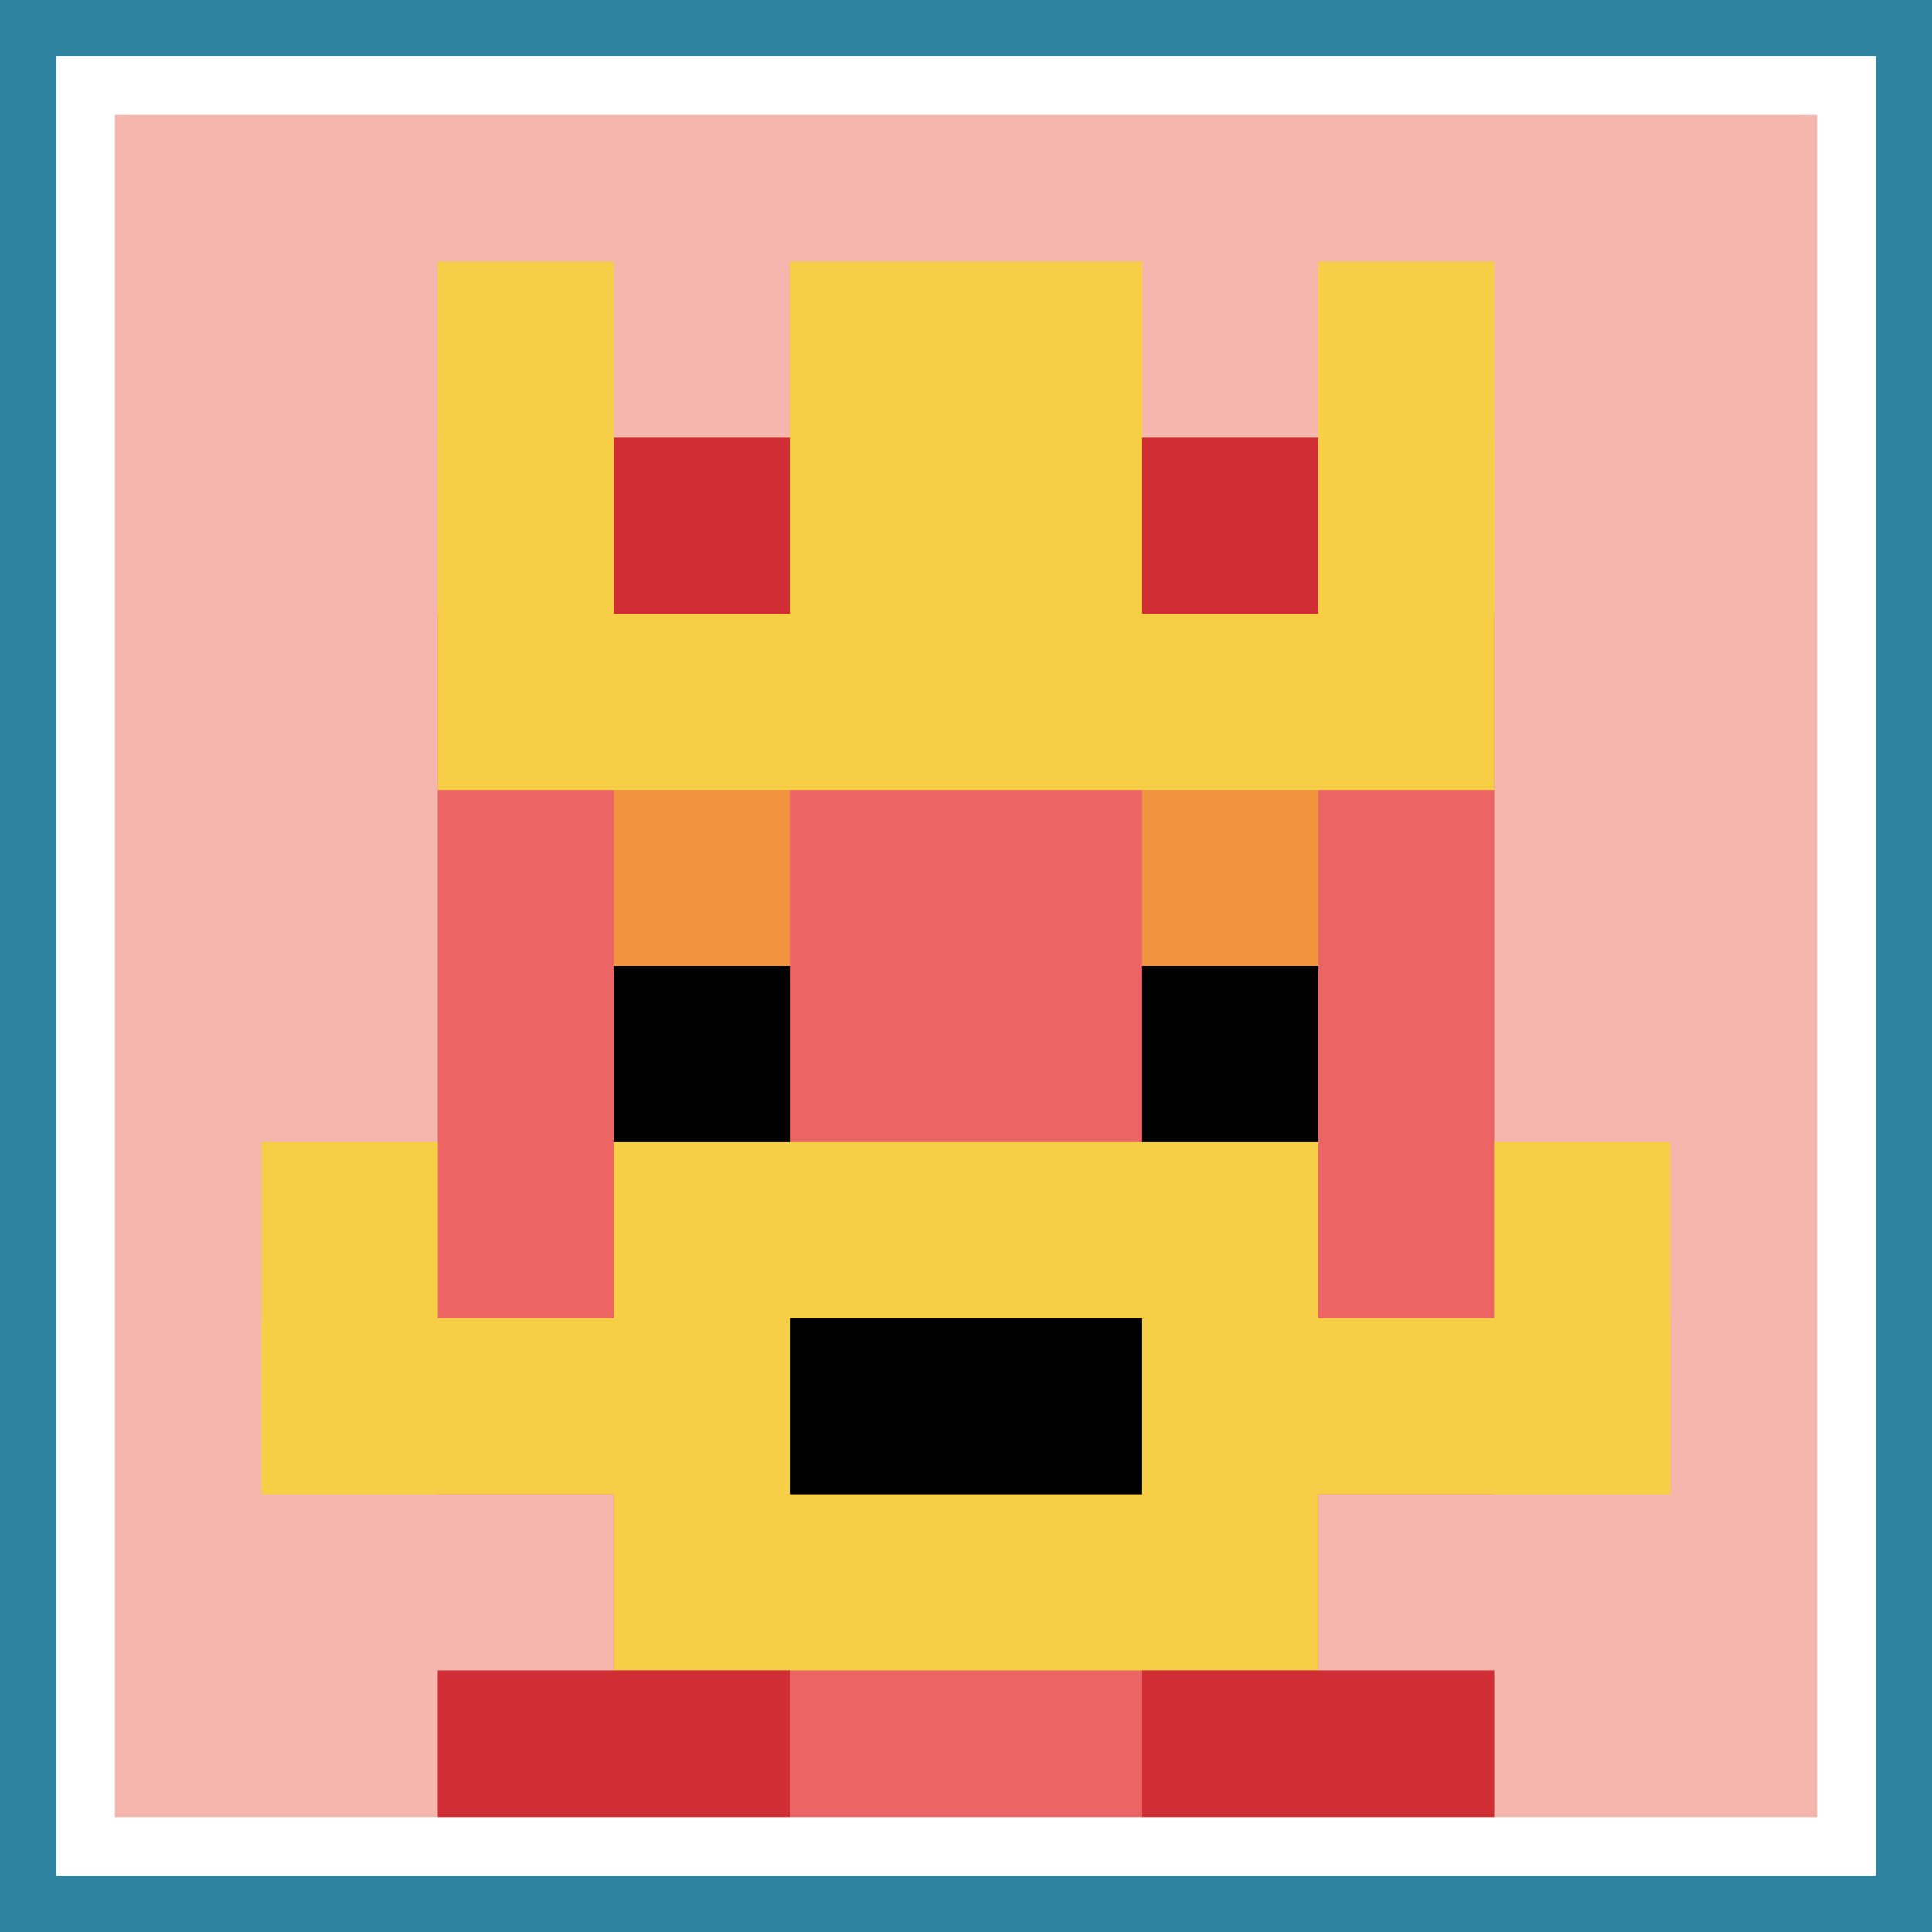
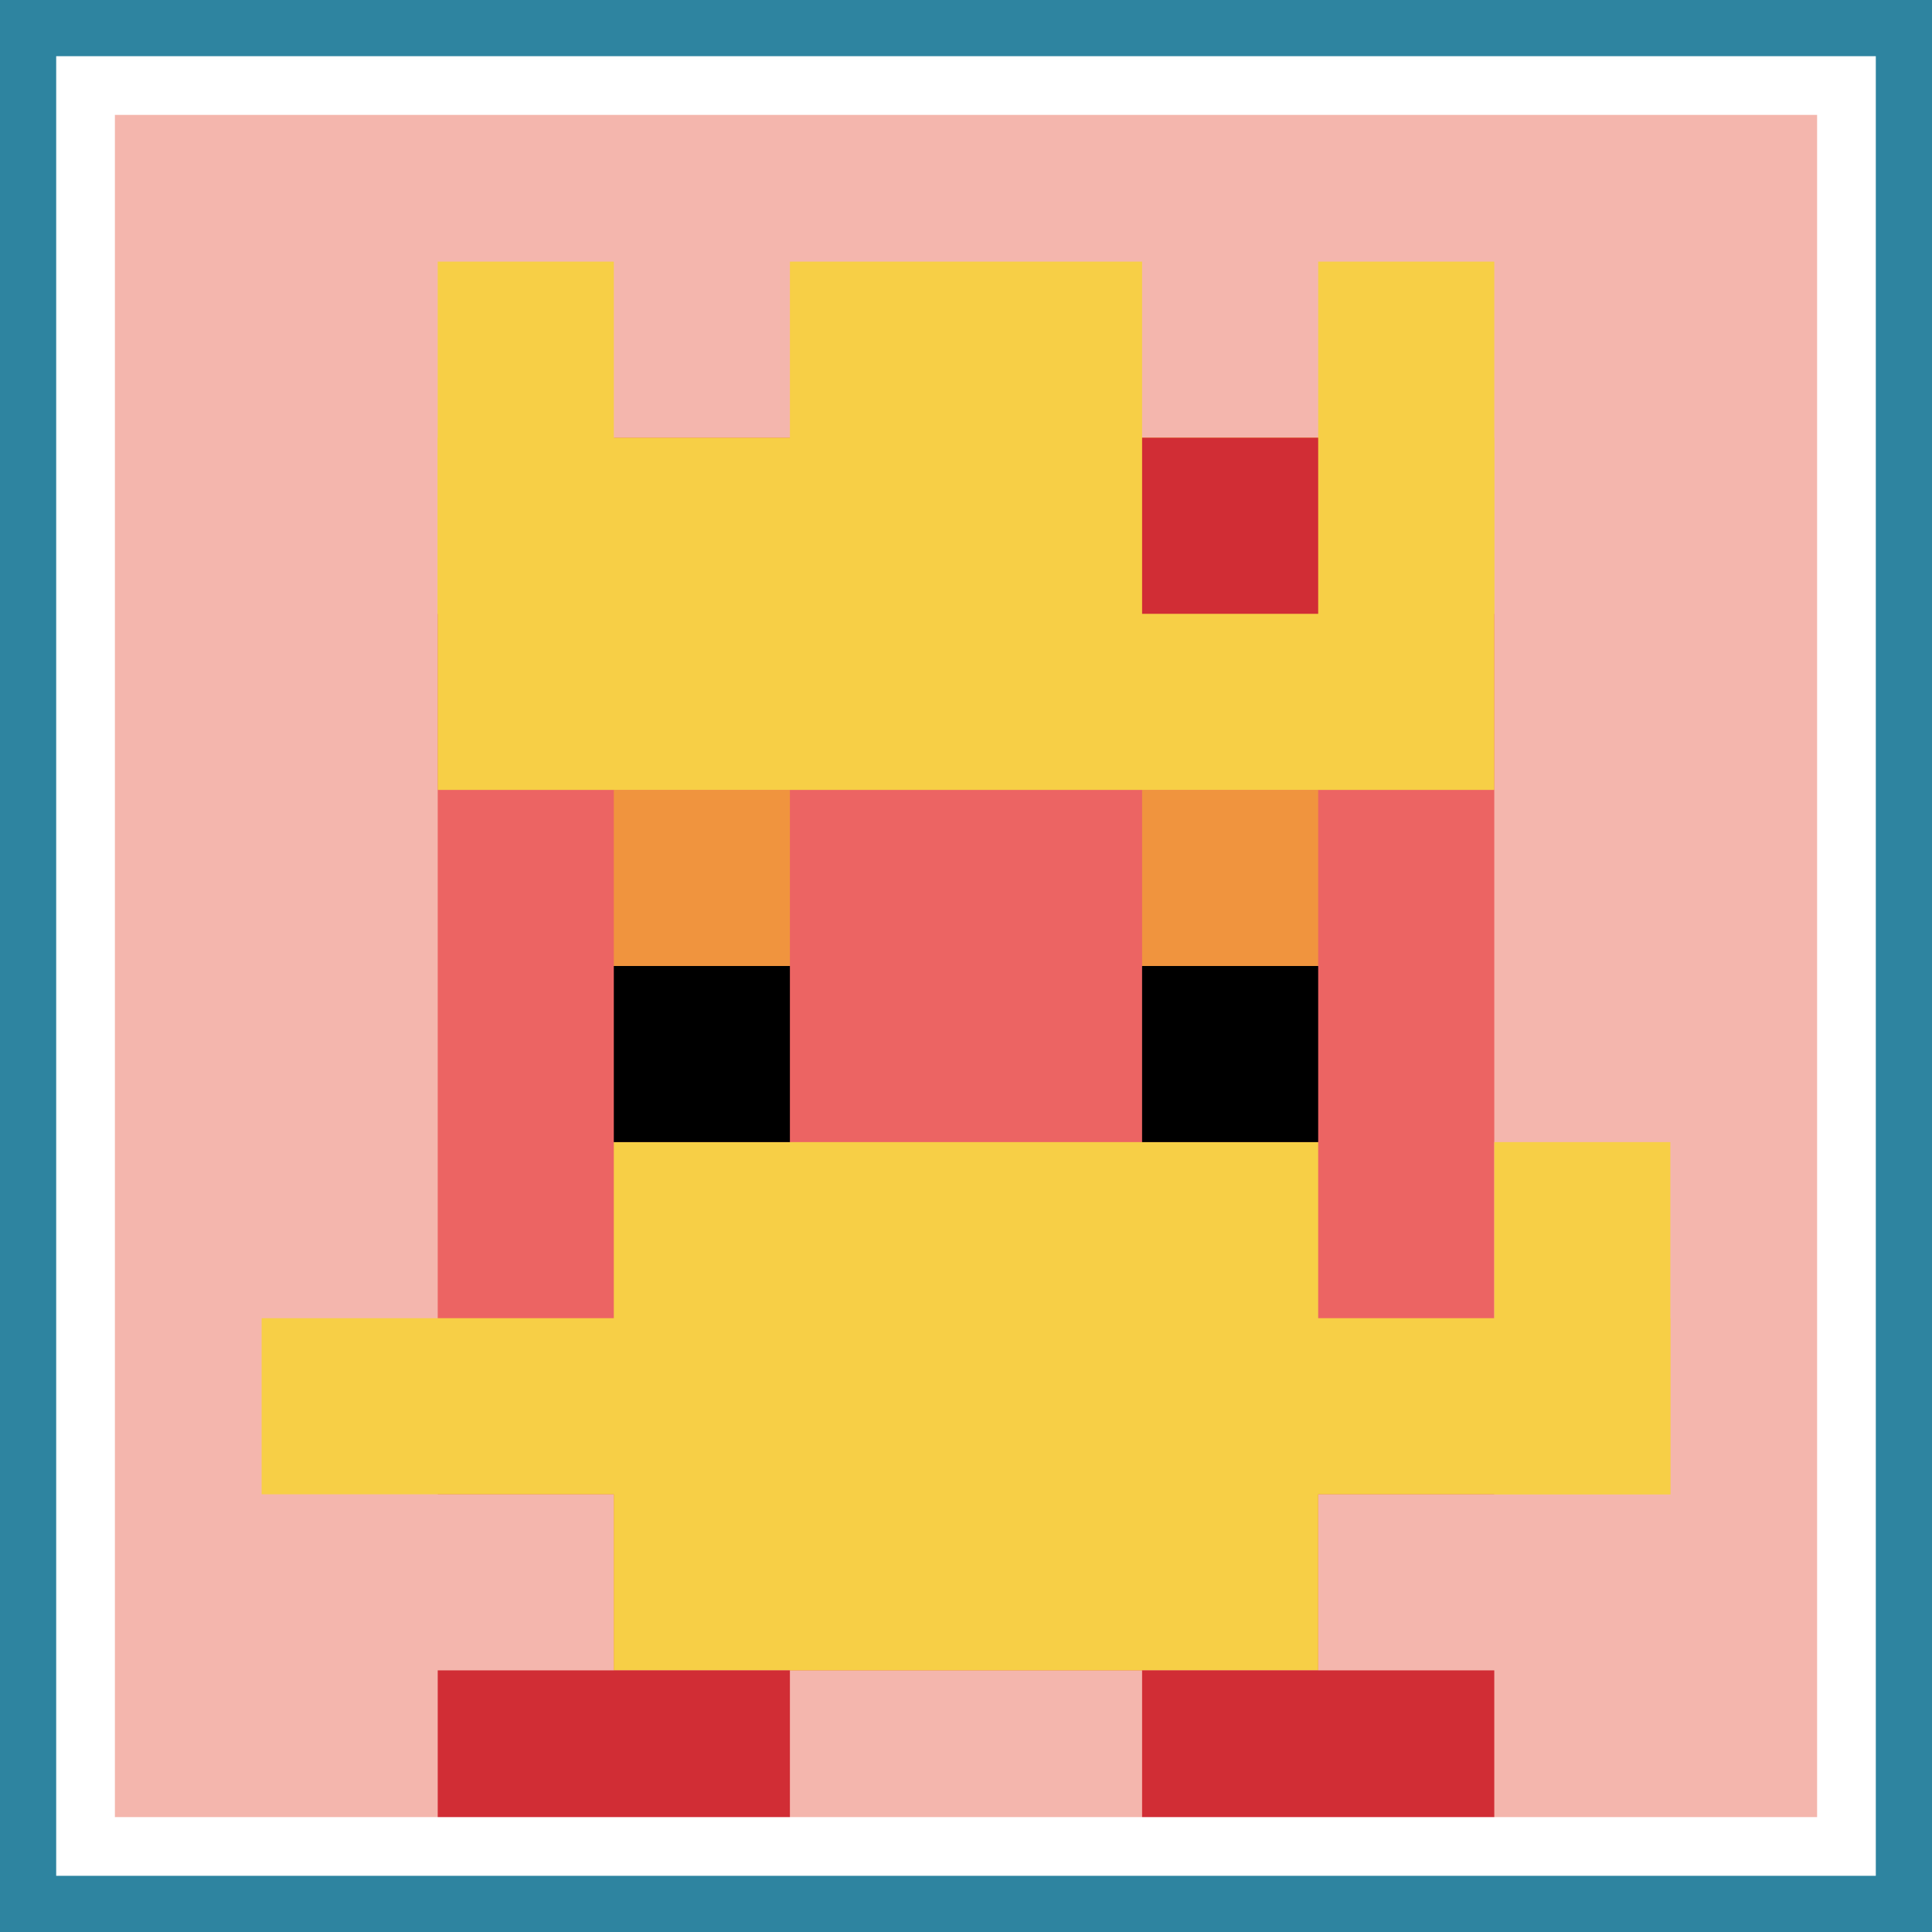
<svg xmlns="http://www.w3.org/2000/svg" version="1.1" width="655" height="655">
  <title>'goose-pfp-821475' by Dmitri Cherniak</title>
  <desc>seed=821475
backgroundColor=#2e84a0
padding=26
innerPadding=29
timeout=500
dimension=1
border=true
Save=function(){return n.handleSave()}
frame=368

Rendered at Wed Oct 04 2023 00:22:56 GMT+0200 (中欧夏令时间)
Generated in &lt;1ms
</desc>
  <defs />
  <rect width="100%" height="100%" fill="#2e84a0" />
  <g>
    <g id="0-0">
      <rect x="29" y="29" height="597" width="597" fill="#F4B6AD" />
      <g>
        <rect id="29-29-3-2-4-7" x="208.1" y="148.4" width="238.8" height="417.9" fill="#EC6463" />
        <rect id="29-29-2-3-6-5" x="148.4" y="208.1" width="358.2" height="298.5" fill="#EC6463" />
-         <rect id="29-29-4-8-2-2" x="267.8" y="506.6" width="119.4" height="119.4" fill="#EC6463" />
        <rect id="29-29-1-7-8-1" x="88.7" y="446.9" width="477.6" height="59.7" fill="#F7CF46" />
        <rect id="29-29-3-6-4-3" x="208.1" y="387.2" width="238.8" height="179.1" fill="#F7CF46" />
-         <rect id="29-29-4-7-2-1" x="267.8" y="446.9" width="119.4" height="59.7" fill="#000000" />
-         <rect id="29-29-1-6-1-2" x="88.7" y="387.2" width="59.7" height="119.4" fill="#F7CF46" />
        <rect id="29-29-8-6-1-2" x="506.6" y="387.2" width="59.7" height="119.4" fill="#F7CF46" />
        <rect id="29-29-3-4-1-1" x="208.1" y="267.8" width="59.7" height="59.7" fill="#F0943E" />
        <rect id="29-29-6-4-1-1" x="387.2" y="267.8" width="59.7" height="59.7" fill="#F0943E" />
        <rect id="29-29-3-5-1-1" x="208.1" y="327.5" width="59.7" height="59.7" fill="#000000" />
        <rect id="29-29-6-5-1-1" x="387.2" y="327.5" width="59.7" height="59.7" fill="#000000" />
        <rect id="29-29-2-1-1-2" x="148.4" y="88.7" width="59.7" height="119.4" fill="#F7CF46" />
        <rect id="29-29-4-1-2-2" x="267.8" y="88.7" width="119.4" height="119.4" fill="#F7CF46" />
        <rect id="29-29-7-1-1-2" x="446.9" y="88.7" width="59.7" height="119.4" fill="#F7CF46" />
        <rect id="29-29-2-2-6-2" x="148.4" y="148.4" width="358.2" height="119.4" fill="#F7CF46" />
-         <rect id="29-29-3-2-1-1" x="208.1" y="148.4" width="59.7" height="59.7" fill="#D12D35" />
        <rect id="29-29-6-2-1-1" x="387.2" y="148.4" width="59.7" height="59.7" fill="#D12D35" />
        <rect id="29-29-2-9-2-1" x="148.4" y="566.3" width="119.4" height="59.7" fill="#D12D35" />
        <rect id="29-29-6-9-2-1" x="387.2" y="566.3" width="119.4" height="59.7" fill="#D12D35" />
      </g>
      <rect x="29" y="29" stroke="white" stroke-width="19.9" height="597" width="597" fill="none" />
    </g>
  </g>
</svg>